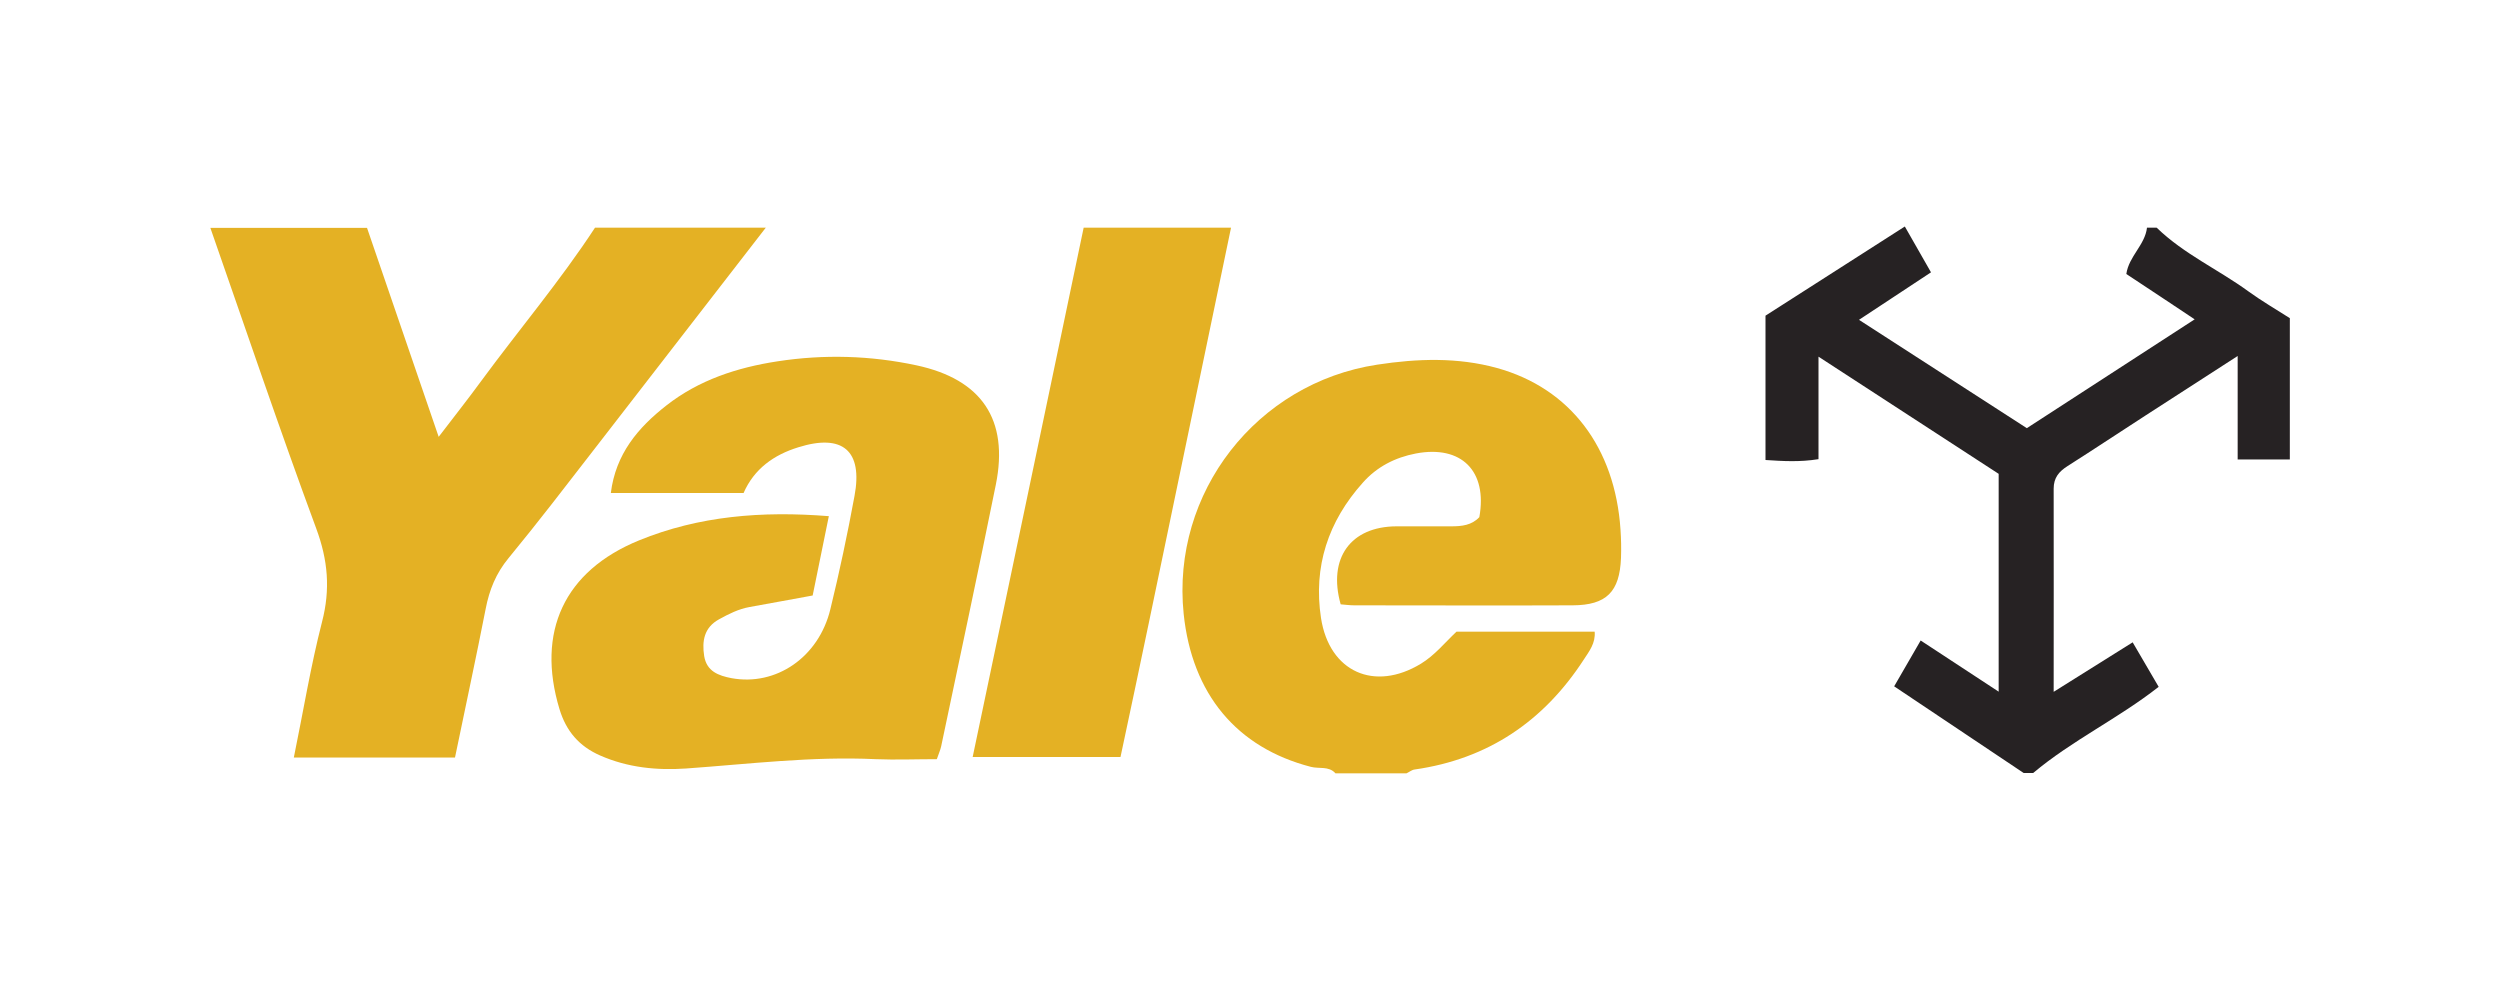
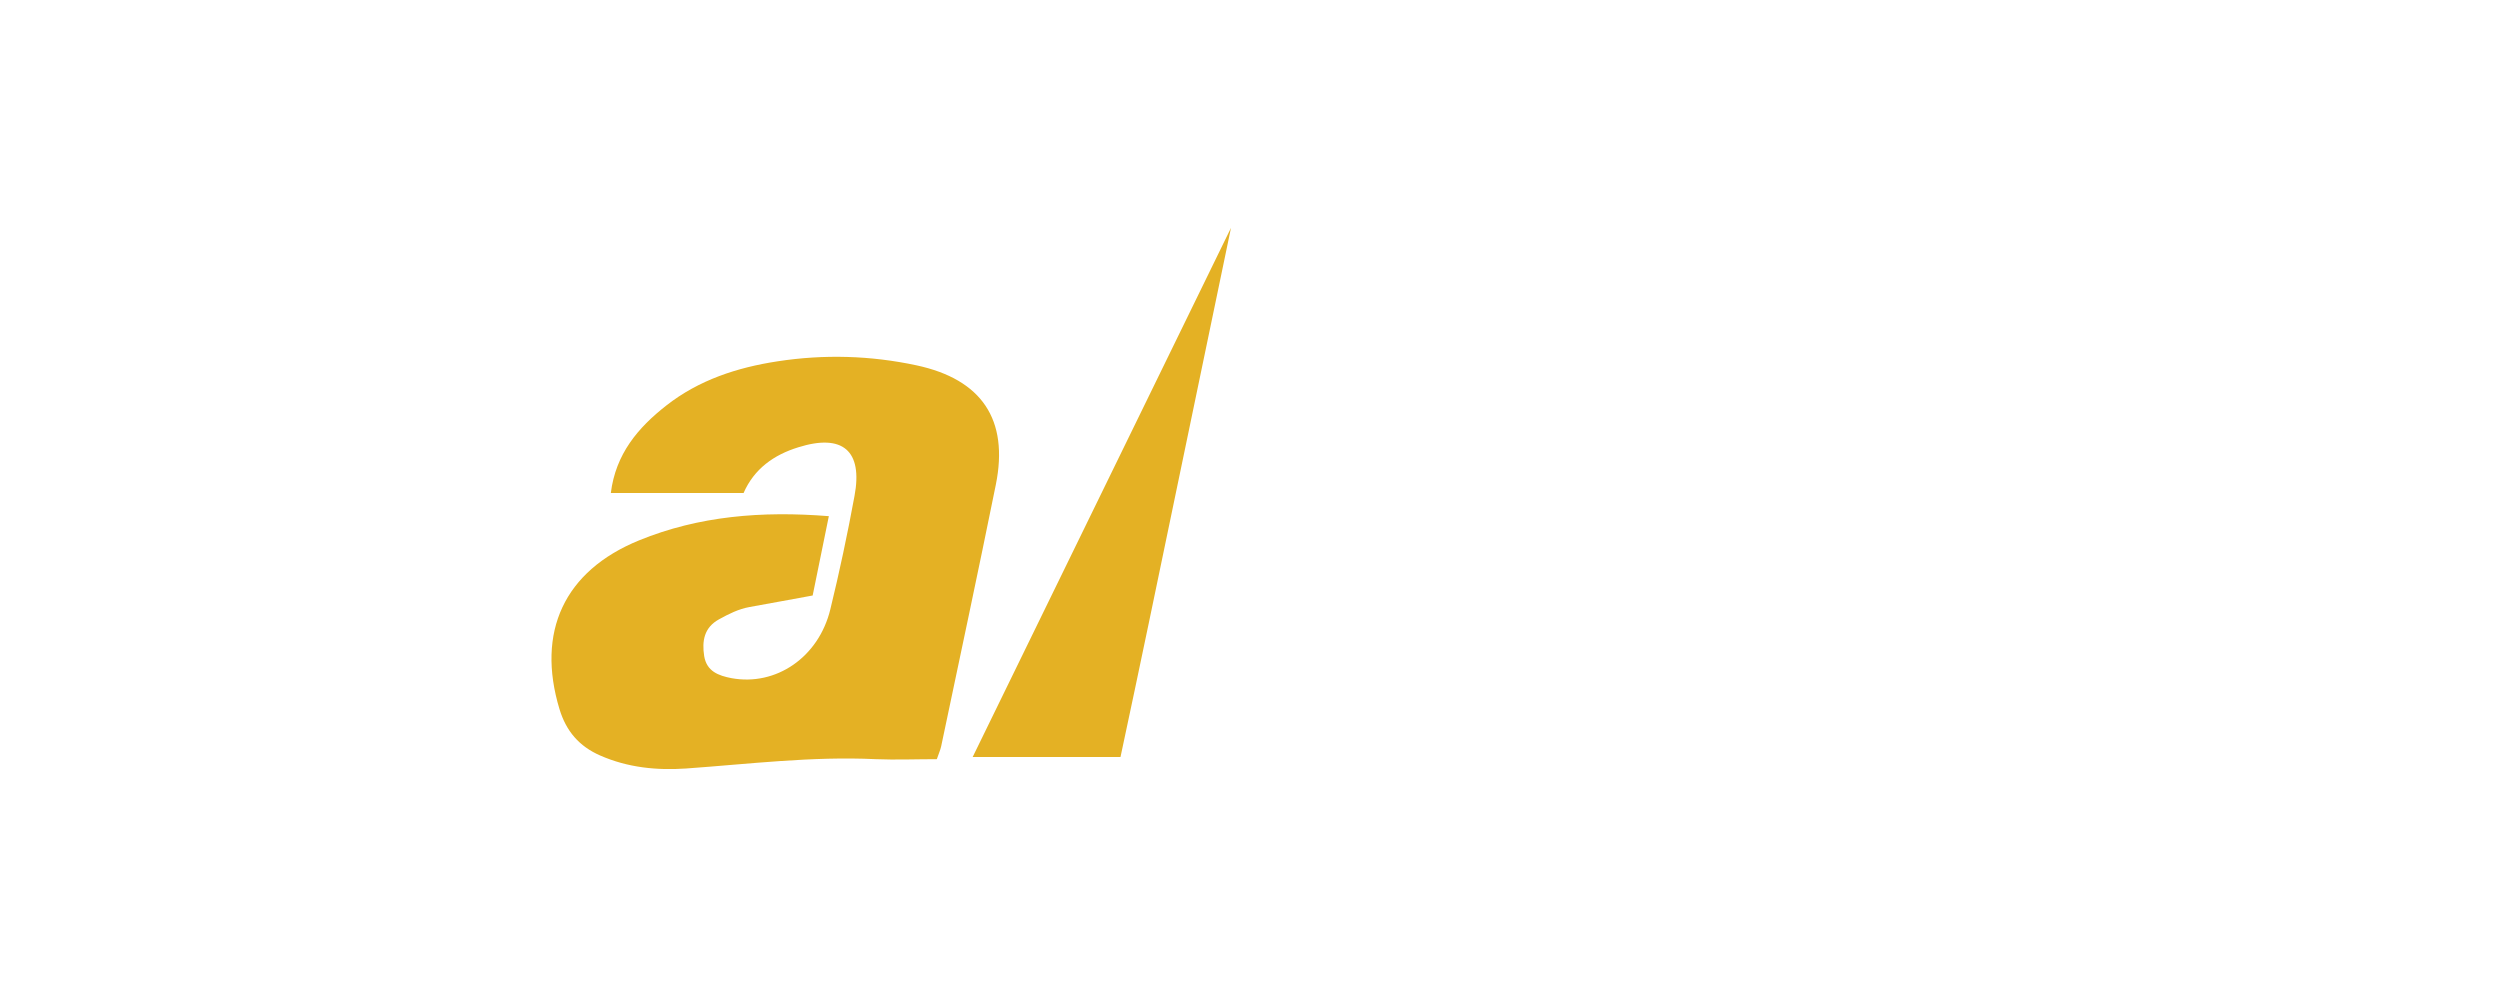
<svg xmlns="http://www.w3.org/2000/svg" id="Layer_1" data-name="Layer 1" viewBox="0 0 150 60">
  <defs>
    <style> .cls-1 { fill: #262223; } .cls-1, .cls-2 { stroke-width: 0px; } .cls-2 { fill: #e4b124; } </style>
  </defs>
-   <path class="cls-2" d="M45.94,13.67c-3.42,4.41-6.83,8.83-10.25,13.24-1.71,2.21-3.41,4.43-5.18,6.58-.75.91-1.15,1.9-1.37,3.04-.58,2.96-1.22,5.91-1.84,8.92h-9.67c.57-2.78,1.01-5.48,1.69-8.13.51-1.96.36-3.71-.35-5.62-2.21-5.98-4.25-12.02-6.35-18.03,3.13,0,6.27,0,9.4,0,1.41,4.12,2.82,8.23,4.3,12.54.98-1.28,1.77-2.28,2.53-3.32,2.27-3.09,4.75-6.02,6.85-9.23,3.42,0,6.84,0,10.26,0Z" />
-   <path class="cls-2" d="M80.12,46.39c-.4-.44-.98-.25-1.47-.38-4.44-1.15-7.13-4.36-7.63-9.18-.75-7.27,4.38-13.85,11.61-14.95,2.42-.37,4.83-.45,7.19.2,4.4,1.22,7.08,4.78,7.41,9.69.04.57.05,1.14.03,1.71-.08,2.03-.87,2.83-2.9,2.84-4.37.02-8.74,0-13.1,0-.28,0-.56-.04-.82-.06-.78-2.77.6-4.67,3.35-4.68,1.09,0,2.18,0,3.28,0,.63,0,1.23-.06,1.69-.55.5-2.77-1.08-4.34-3.81-3.82-1.25.24-2.34.8-3.18,1.75-2.08,2.32-2.98,5.04-2.51,8.12.5,3.24,3.21,4.44,6,2.74.82-.5,1.42-1.25,2.13-1.92h8.29c.06.69-.33,1.18-.65,1.67-2.4,3.7-5.74,5.97-10.15,6.6-.17.02-.32.15-.49.23h-4.27Z" />
-   <path class="cls-1" d="M129.41,13.67c1.62,1.57,3.69,2.5,5.49,3.81.8.58,1.66,1.08,2.49,1.61v8.48h-3.13v-6.21c-2.02,1.3-3.79,2.44-5.56,3.59-1.55,1-3.08,2.02-4.64,3.01-.52.33-.84.7-.84,1.36.01,3.97,0,7.93,0,12.19,1.66-1.04,3.15-1.97,4.74-2.97.53.91,1.02,1.75,1.56,2.67-2.42,1.9-5.21,3.22-7.53,5.17h-.57c-2.54-1.7-5.09-3.4-7.77-5.2.52-.89,1.02-1.76,1.59-2.75,1.57,1.03,3.04,1.99,4.68,3.07v-13.07c-3.48-2.26-7.03-4.57-10.81-7.03v6.15c-1.13.18-2.11.12-3.18.05v-8.66c2.72-1.74,5.51-3.52,8.36-5.35.61,1.06,1.05,1.84,1.57,2.75-1.39.92-2.75,1.82-4.32,2.85,3.42,2.21,6.69,4.32,10.07,6.5,3.33-2.16,6.62-4.29,10.07-6.53-1.42-.95-2.74-1.82-4.1-2.72.15-1.06,1.12-1.74,1.24-2.78h.57Z" />
-   <path class="cls-2" d="M73.86,13.67c-1.65,7.92-3.29,15.84-4.94,23.75-.55,2.64-1.11,5.28-1.69,8h-8.87c2.23-10.62,4.45-21.19,6.66-31.76,2.94,0,5.89,0,8.83,0Z" />
+   <path class="cls-2" d="M73.86,13.67c-1.65,7.92-3.29,15.84-4.94,23.75-.55,2.64-1.11,5.28-1.69,8h-8.87Z" />
  <path class="cls-2" d="M44.61,29.58h-7.96c.29-2.34,1.63-3.92,3.33-5.25,1.95-1.53,4.25-2.28,6.67-2.65,2.79-.43,5.58-.35,8.34.24,3.91.84,5.55,3.25,4.76,7.16-1.06,5.24-2.18,10.47-3.28,15.7-.05.23-.15.44-.26.77-1.23,0-2.46.05-3.68,0-3.81-.18-7.57.29-11.36.56-1.76.12-3.5-.05-5.16-.78-1.26-.55-2.04-1.46-2.44-2.78-1.4-4.63.27-8.29,4.78-10.13,3.58-1.46,7.34-1.77,11.38-1.45-.33,1.63-.65,3.18-.97,4.76-1.28.23-2.53.47-3.78.69-.67.12-1.26.42-1.84.74-.89.49-1.03,1.29-.89,2.2.15.93.87,1.18,1.64,1.33,2.67.49,5.23-1.25,5.93-4.13.55-2.25,1.03-4.52,1.45-6.8.51-2.72-.71-3.76-3.38-2.92-1.45.45-2.64,1.28-3.28,2.75Z" />
</svg>